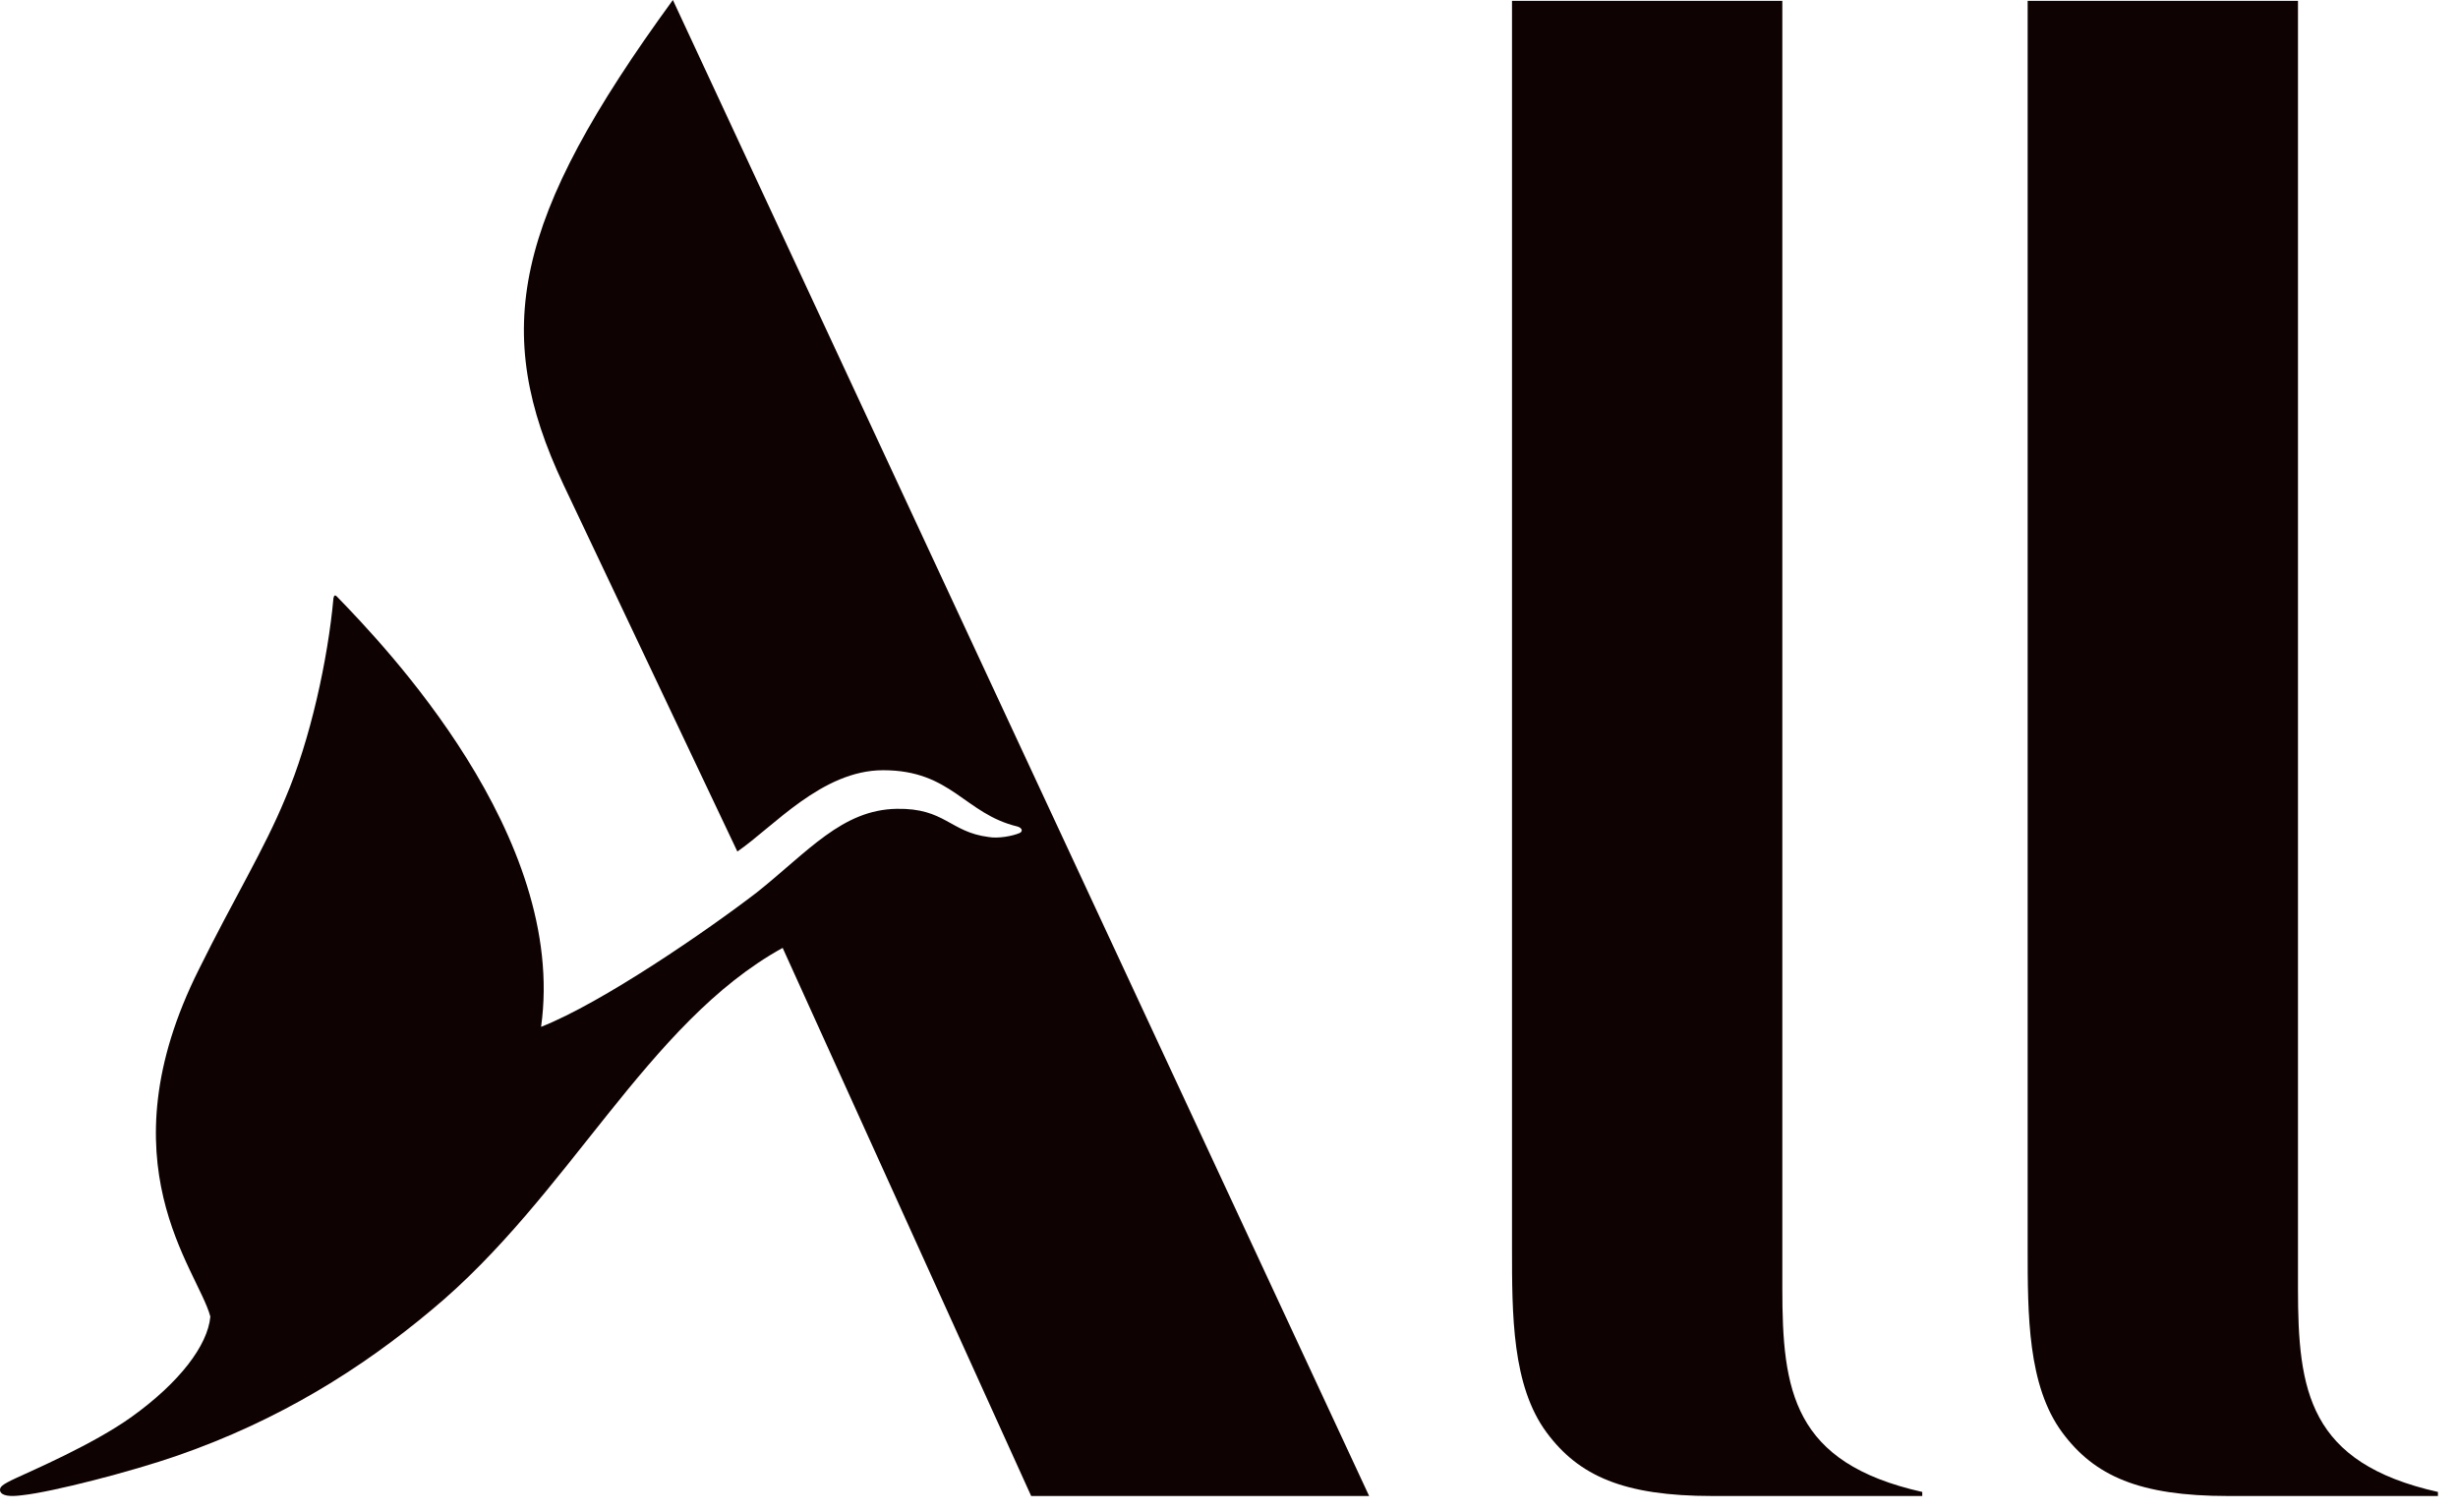
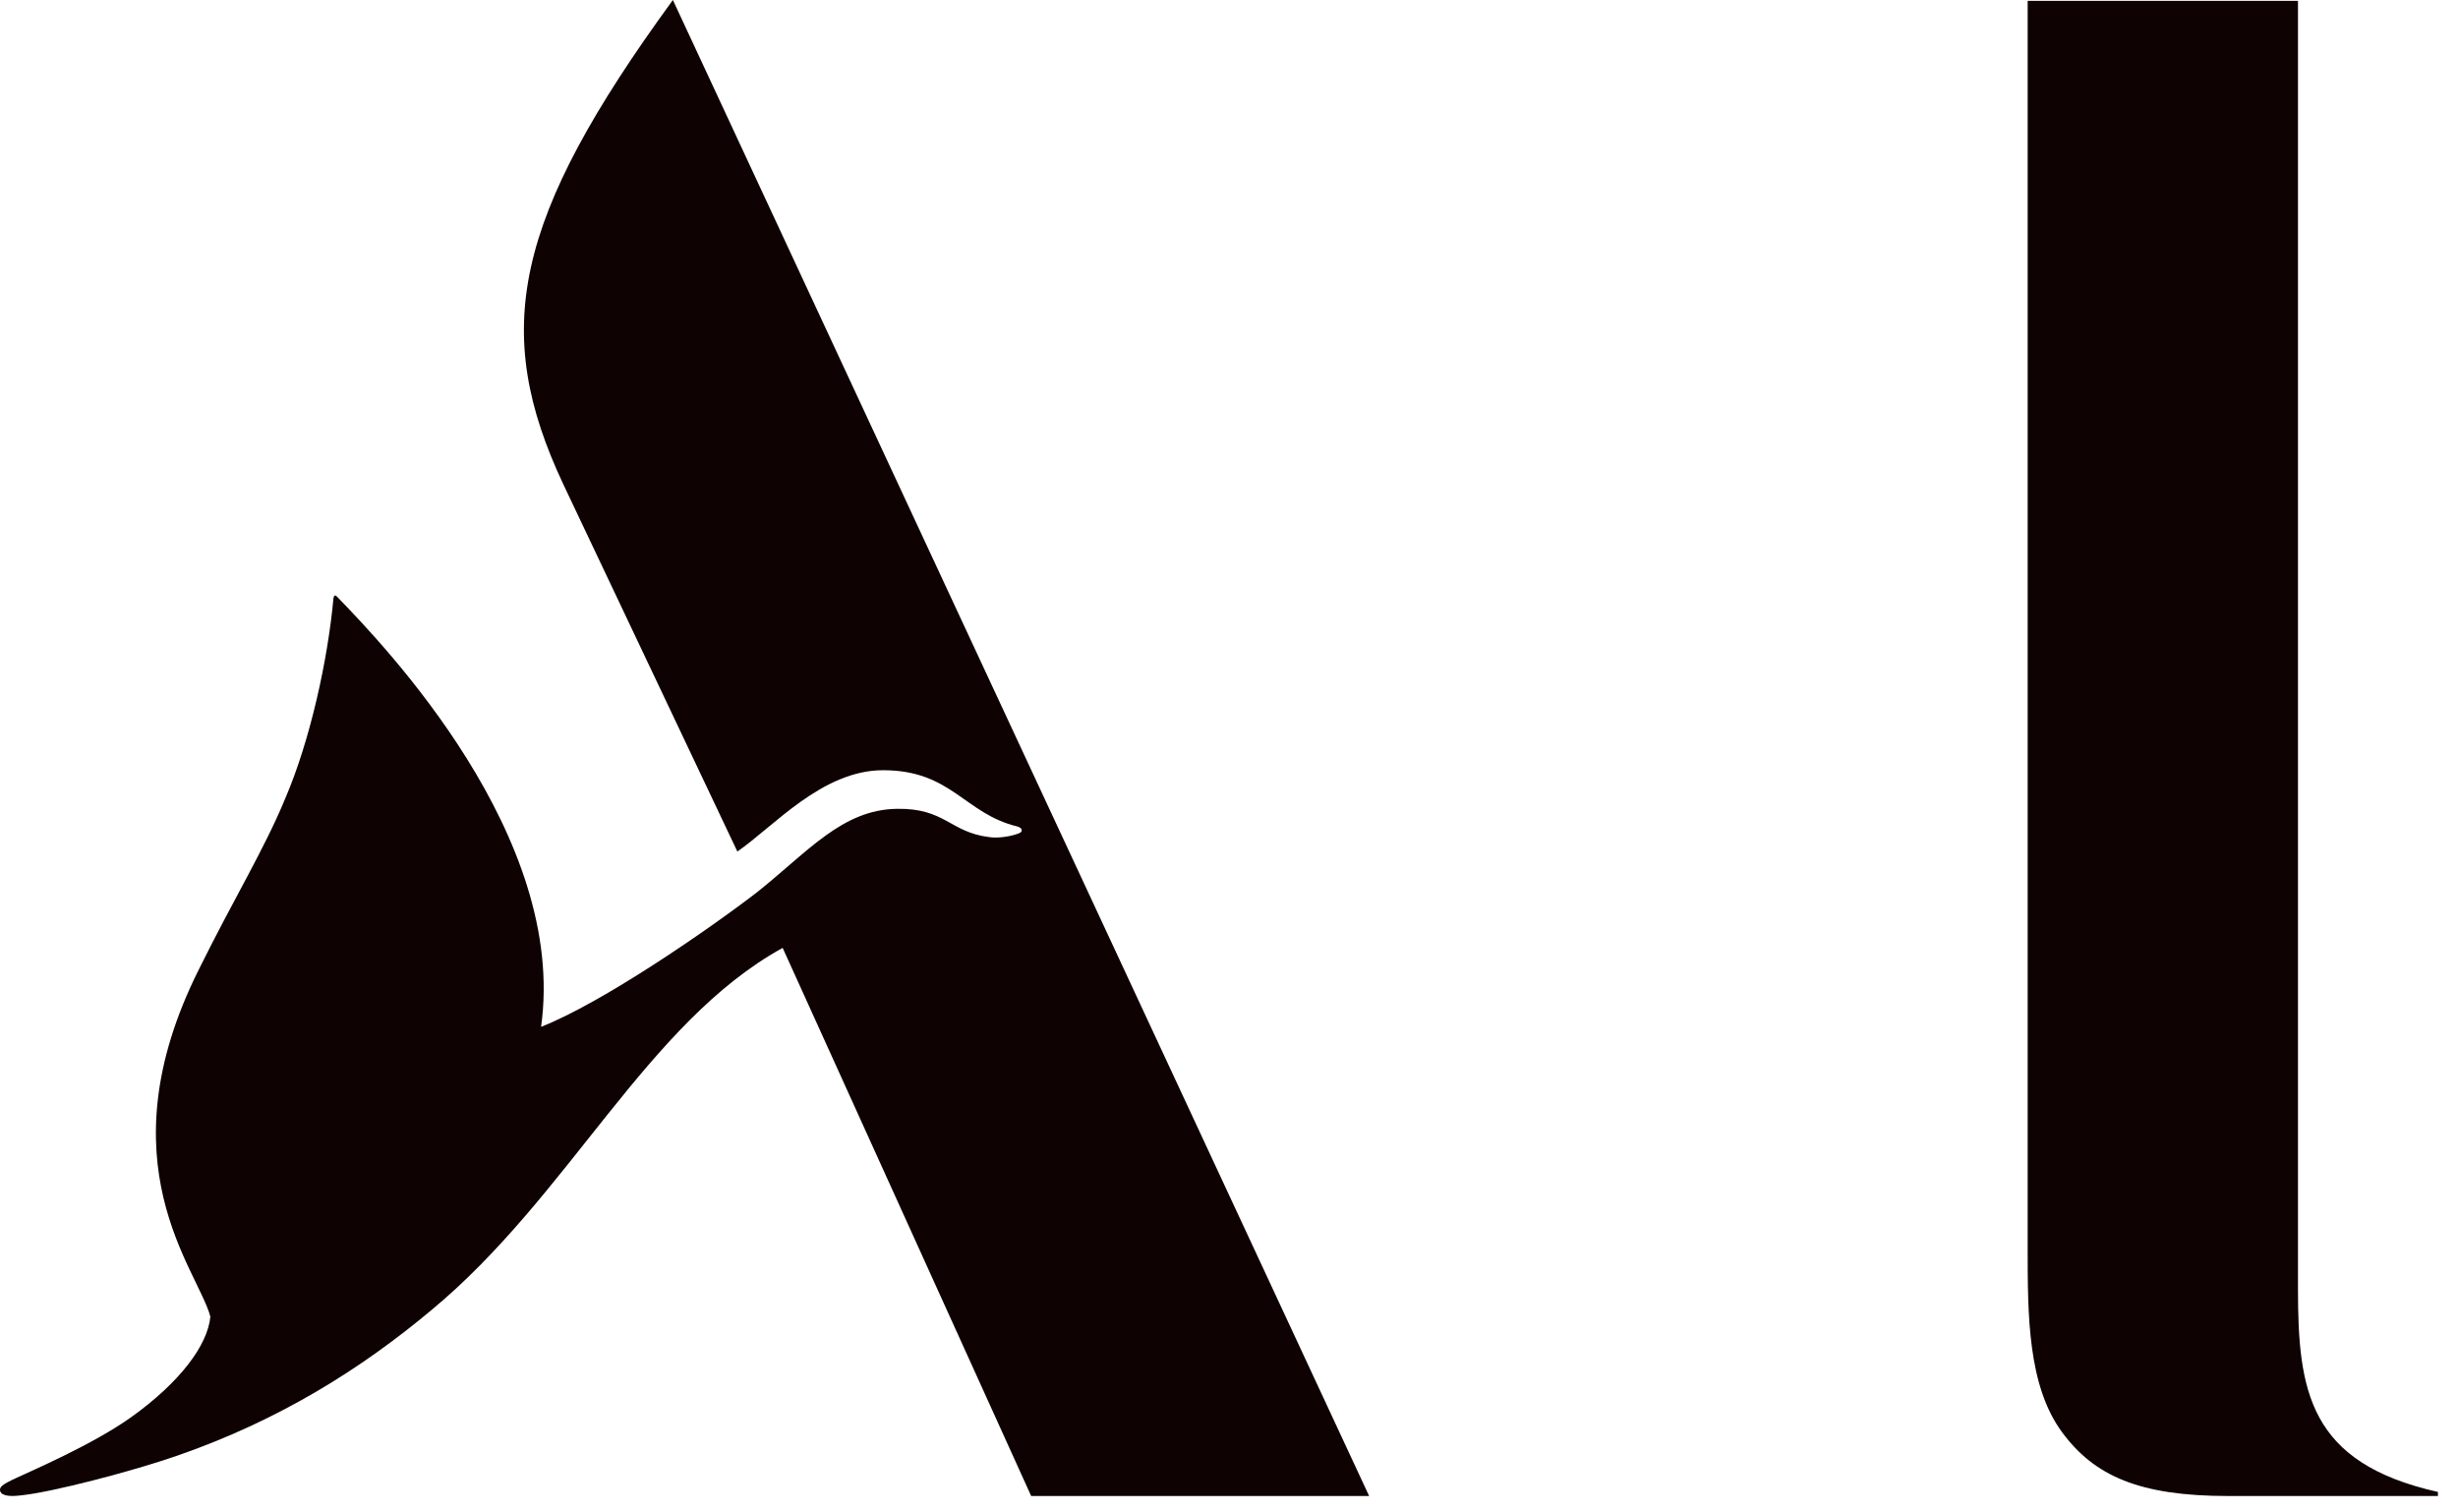
<svg xmlns="http://www.w3.org/2000/svg" width="117" height="72" viewBox="0 0 117 72" fill="none">
-   <path fill-rule="evenodd" clip-rule="evenodd" d="M91.499 71.217H81.507C77.292 71.217 75.15 70.263 73.616 68.19C71.971 65.965 71.971 62.593 71.971 59.414V0.041H84.838V61.335C84.838 66.2 85.335 69.641 91.499 71.024V71.217Z" fill="#0E0202" />
  <path fill-rule="evenodd" clip-rule="evenodd" d="M65.171 71.218H49.084L37.254 45.124C30.786 48.69 27.096 56.927 20.545 62.358C17.214 65.15 13.303 67.61 8.438 69.296C6.254 70.057 2.495 71.024 1.085 71.176C0.477 71.259 0.09 71.218 0.007 70.983C-0.034 70.789 0.09 70.678 0.74 70.374C1.472 70.029 4.416 68.771 6.254 67.458C8.548 65.814 9.889 64.045 10.013 62.676C9.405 60.41 4.844 55.365 9.474 46.133C11.119 42.802 12.584 40.425 13.579 38.007C14.768 35.242 15.611 31.373 15.873 28.47C15.901 28.341 15.951 28.314 16.025 28.387C18.292 30.723 27.026 39.803 25.755 48.883C28.671 47.736 33.688 44.281 36.024 42.484C38.47 40.536 40.087 38.546 42.685 38.504C44.979 38.463 45.214 39.61 47.053 39.845C47.509 39.928 48.2 39.803 48.545 39.651C48.697 39.568 48.656 39.416 48.434 39.347C45.905 38.739 45.297 36.666 42.036 36.666C39.12 36.666 36.784 39.389 35.098 40.536L26.819 23.067C23.378 15.755 24.401 10.462 32.029 0L65.171 71.218Z" fill="#0E0202" />
  <path fill-rule="evenodd" clip-rule="evenodd" d="M116.045 71.217H106.053C101.837 71.217 99.695 70.263 98.161 68.19C96.516 65.965 96.516 62.593 96.516 59.414V0.041H109.383V61.335C109.383 66.2 109.881 69.641 116.045 71.024V71.217Z" fill="#0E0202" />
</svg>